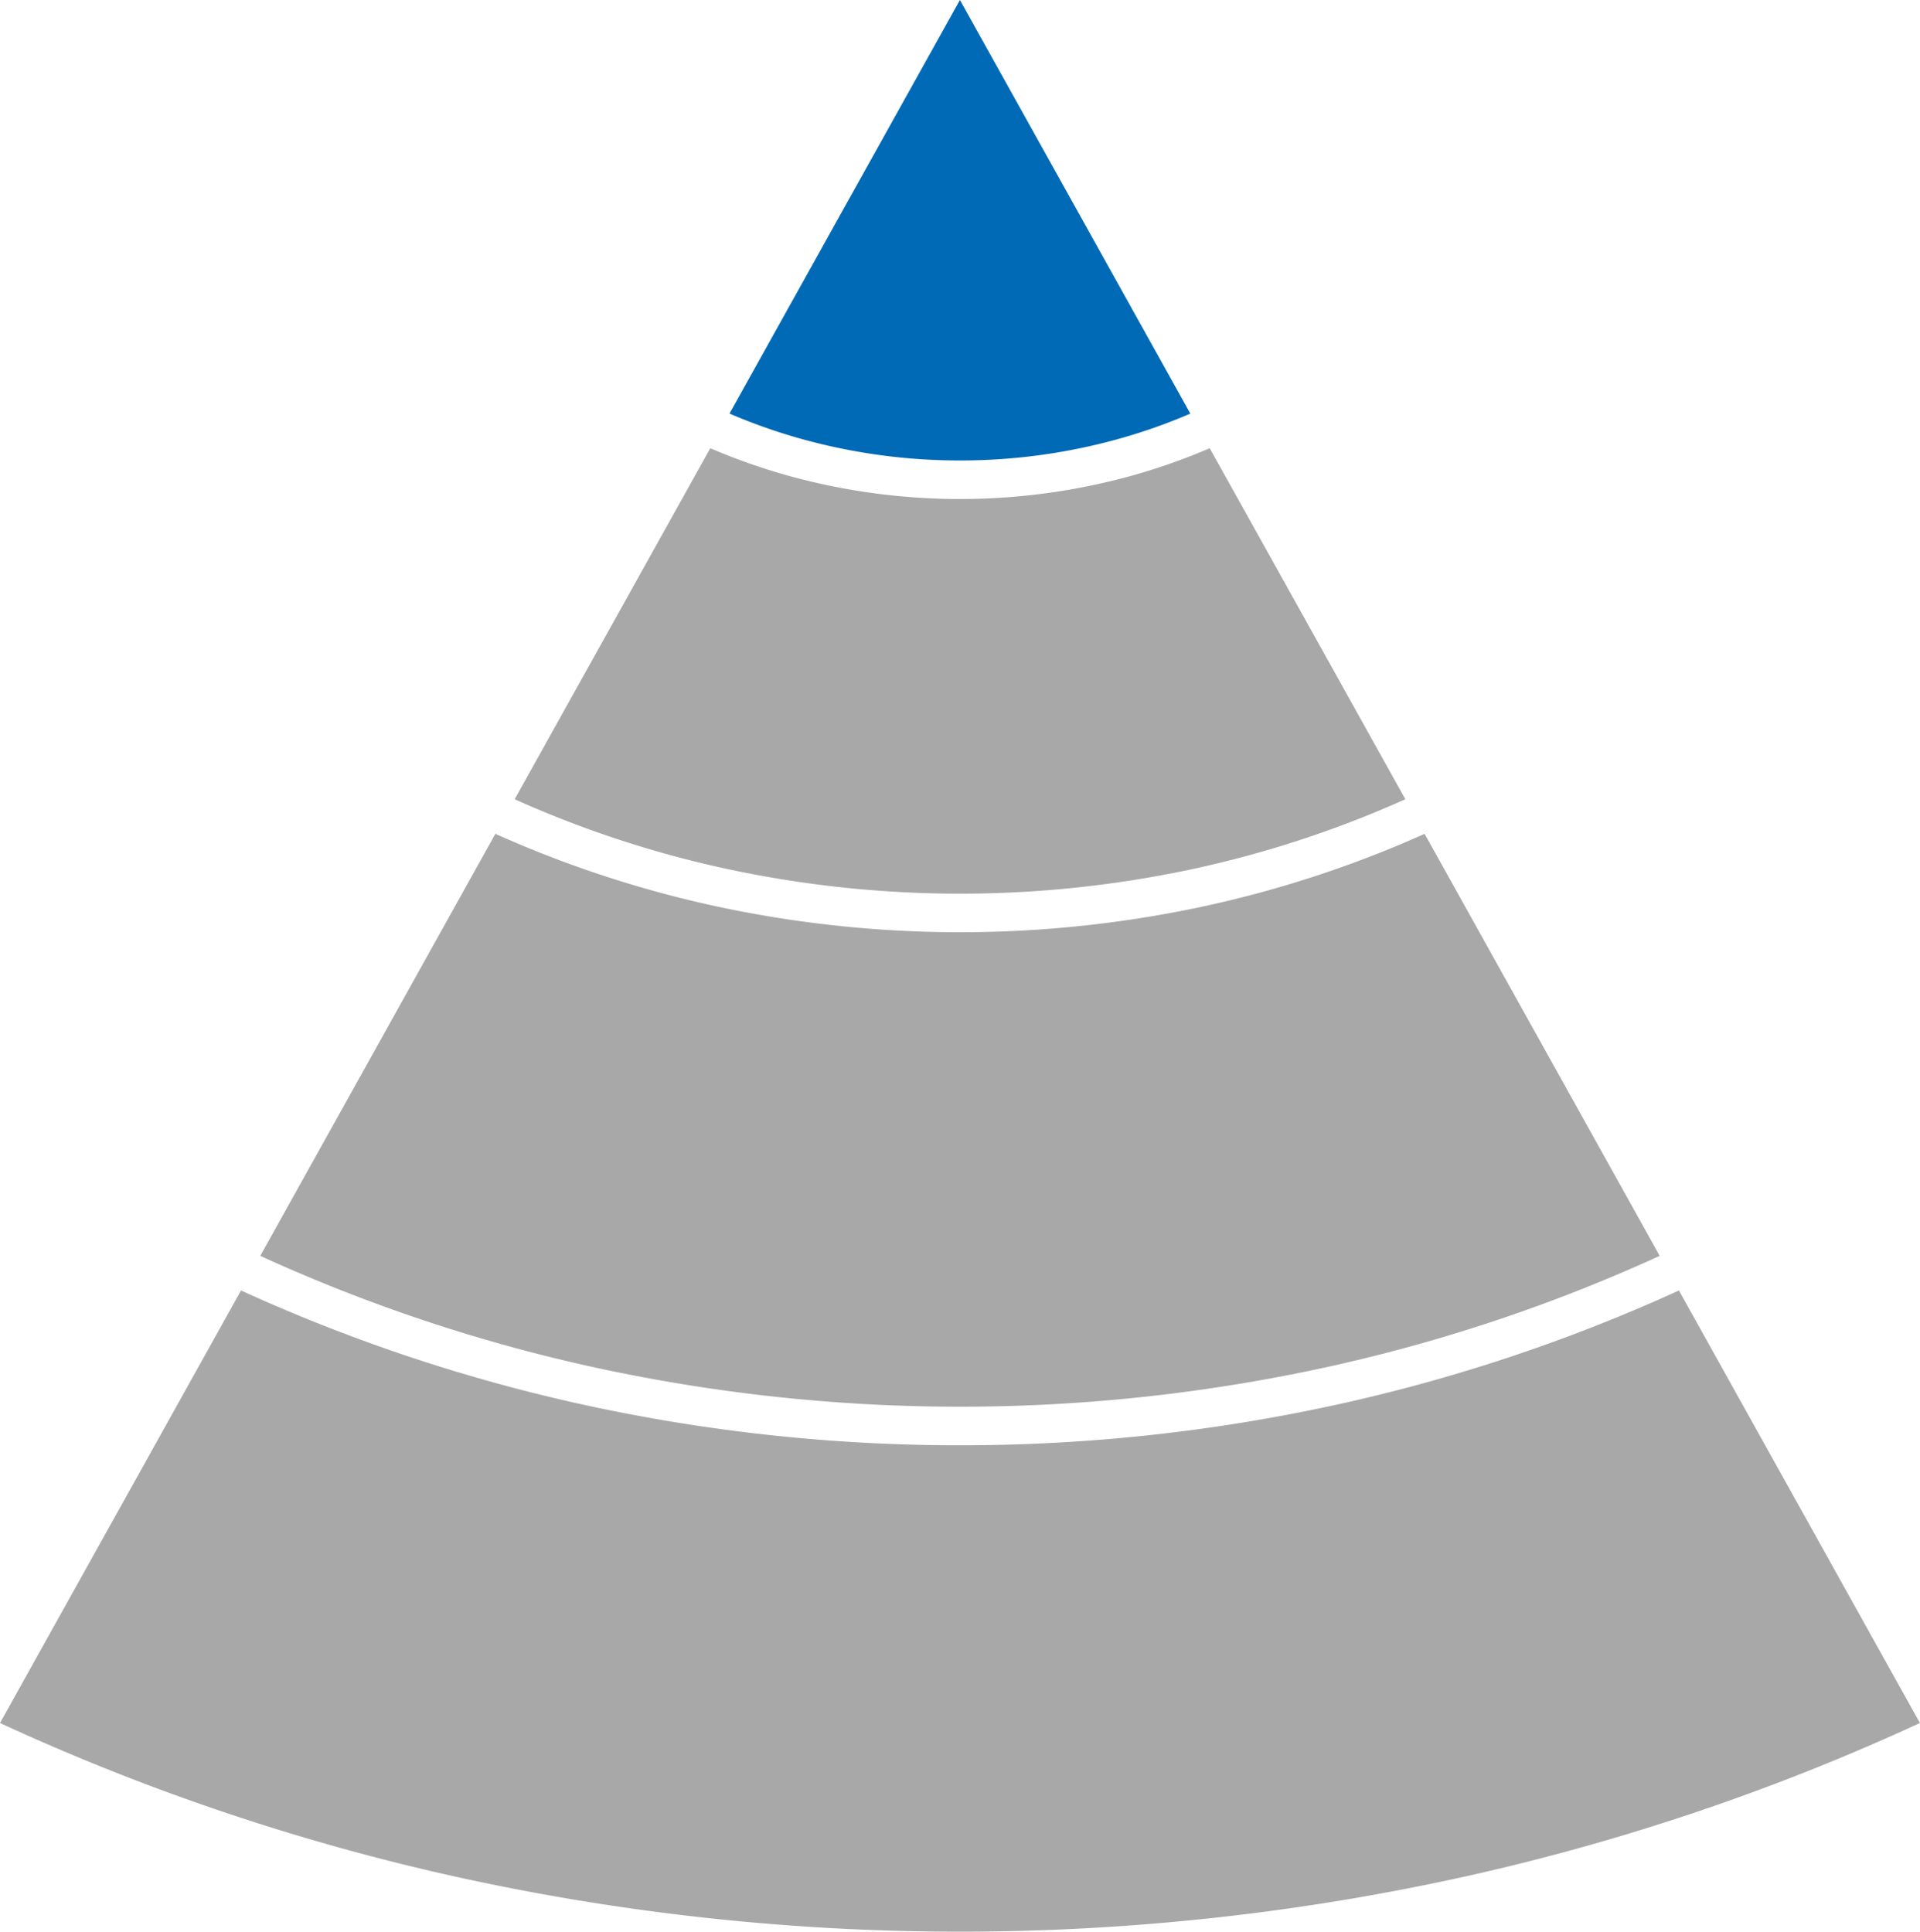
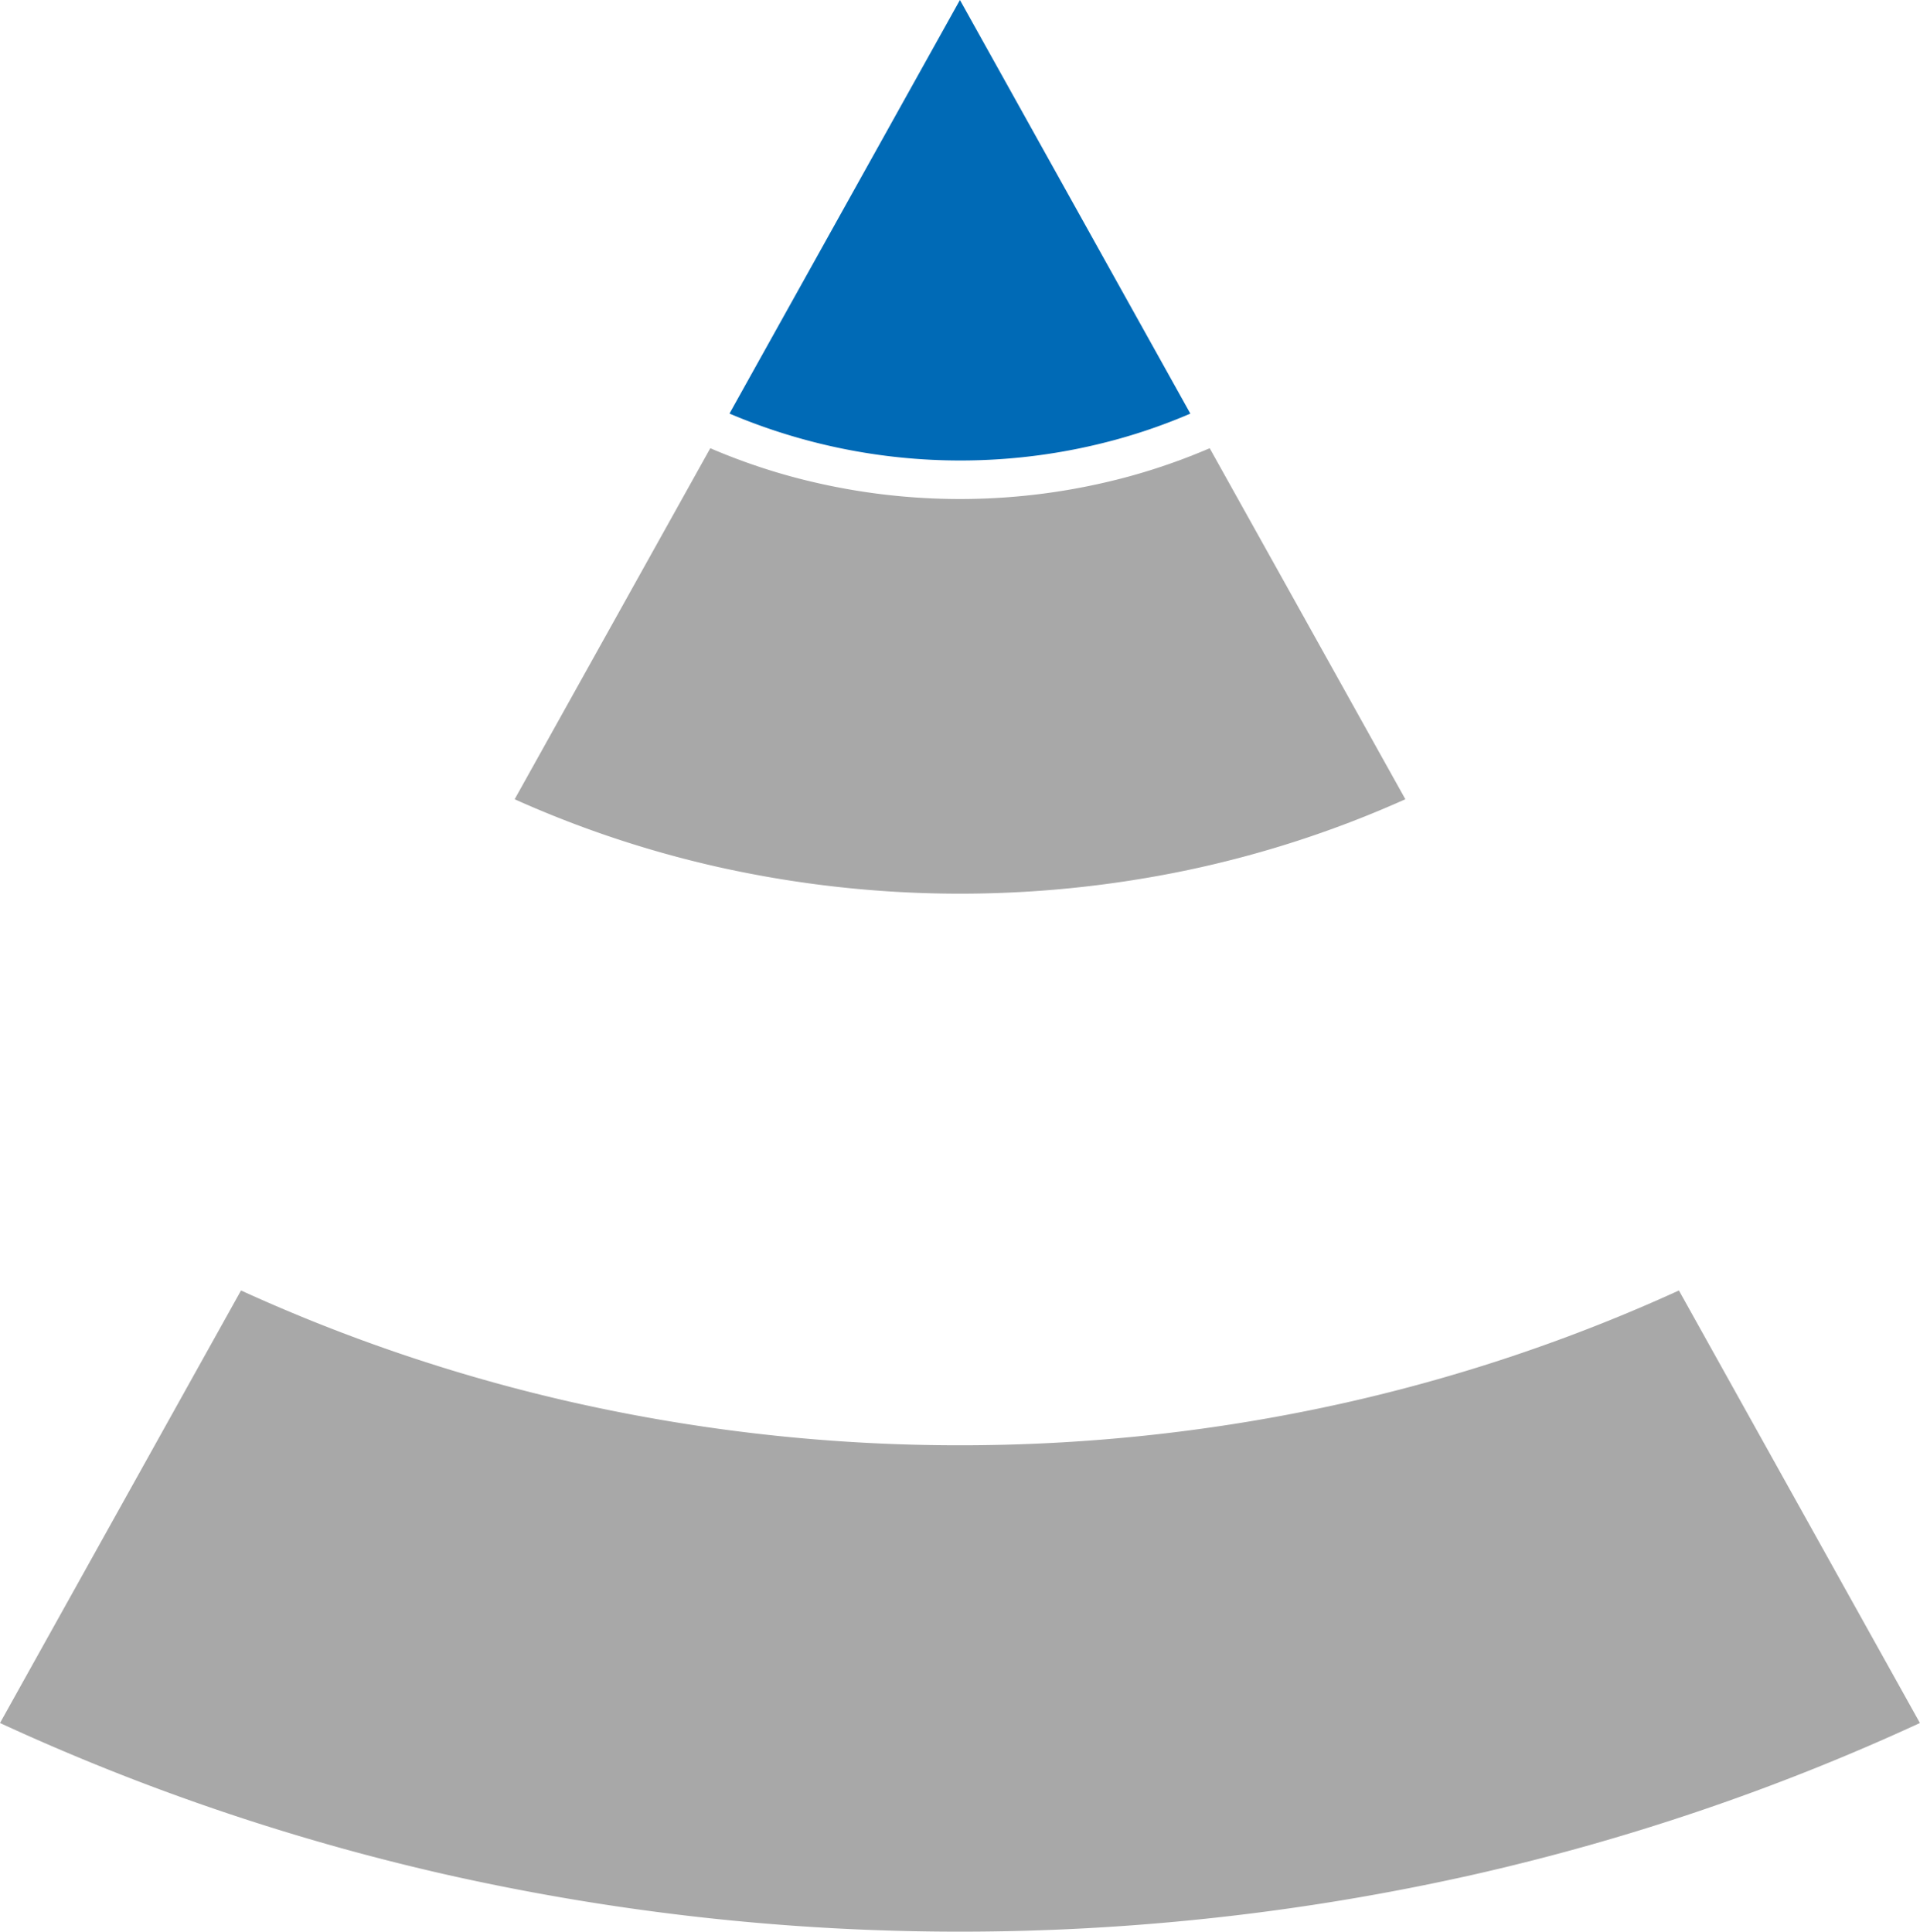
<svg xmlns="http://www.w3.org/2000/svg" width="135.719" height="136.562" viewBox="0 0 135.719 136.562">
  <g id="グループ" transform="translate(-6293.747 -1422.213)">
    <path id="パス" d="M6361.607,2582.5a124.282,124.282,0,0,1-27.307-3.021,120.079,120.079,0,0,1-23.516-7.924l-17.037,30.58a159.063,159.063,0,0,0,31.7,10.751,165.428,165.428,0,0,0,72.314,0,159.074,159.074,0,0,0,31.7-10.751l-17.036-30.58a120.132,120.132,0,0,1-23.516,7.923A124.278,124.278,0,0,1,6361.607,2582.5Z" transform="translate(0 -1058.109)" fill="#a8a8a8" />
-     <path id="パス-2" data-name="パス" d="M6548.472,2202.431a121.438,121.438,0,0,0,53.077,0,116.741,116.741,0,0,0,22.921-7.731l-16.617-29.834-.5.221a78.93,78.93,0,0,1-15.5,4.986,81.993,81.993,0,0,1-34.756-.233,78.837,78.837,0,0,1-14.93-4.975l-2.467,4.429-6.979,12.53-7.172,12.877A116.726,116.726,0,0,0,6548.472,2202.431Z" transform="translate(-213.404 -683.702)" fill="#a8a8a8" />
    <path id="パス-3" data-name="パス" d="M6801.188,1821.415a43.516,43.516,0,0,1-5.618,1.972,45.51,45.51,0,0,1-24.065,0,43.471,43.471,0,0,1-5.618-1.972l-3.952,7.092-9.877,17.725a75.47,75.47,0,0,0,14.336,4.78,78.491,78.491,0,0,0,33.265.223,75.572,75.572,0,0,0,14.841-4.774q.256-.112.518-.23l-8.739-15.684Z" transform="translate(-421.931 -367.514)" fill="#a8a8a8" />
-     <path id="パス-4" data-name="パス" d="M6959.729,1454.768a41.687,41.687,0,0,0,11.1-1.495,40.175,40.175,0,0,0,5.182-1.818l-11.423-20.509-4.864-8.733-14.875,26.7-1.414,2.539a40.168,40.168,0,0,0,5.181,1.818A41.721,41.721,0,0,0,6959.729,1454.768Z" transform="translate(-598.122 0)" fill="#006ab6" />
+     <path id="パス-4" data-name="パス" d="M6959.729,1454.768a41.687,41.687,0,0,0,11.1-1.495,40.175,40.175,0,0,0,5.182-1.818l-11.423-20.509-4.864-8.733-14.875,26.7-1.414,2.539A41.721,41.721,0,0,0,6959.729,1454.768Z" transform="translate(-598.122 0)" fill="#006ab6" />
  </g>
</svg>